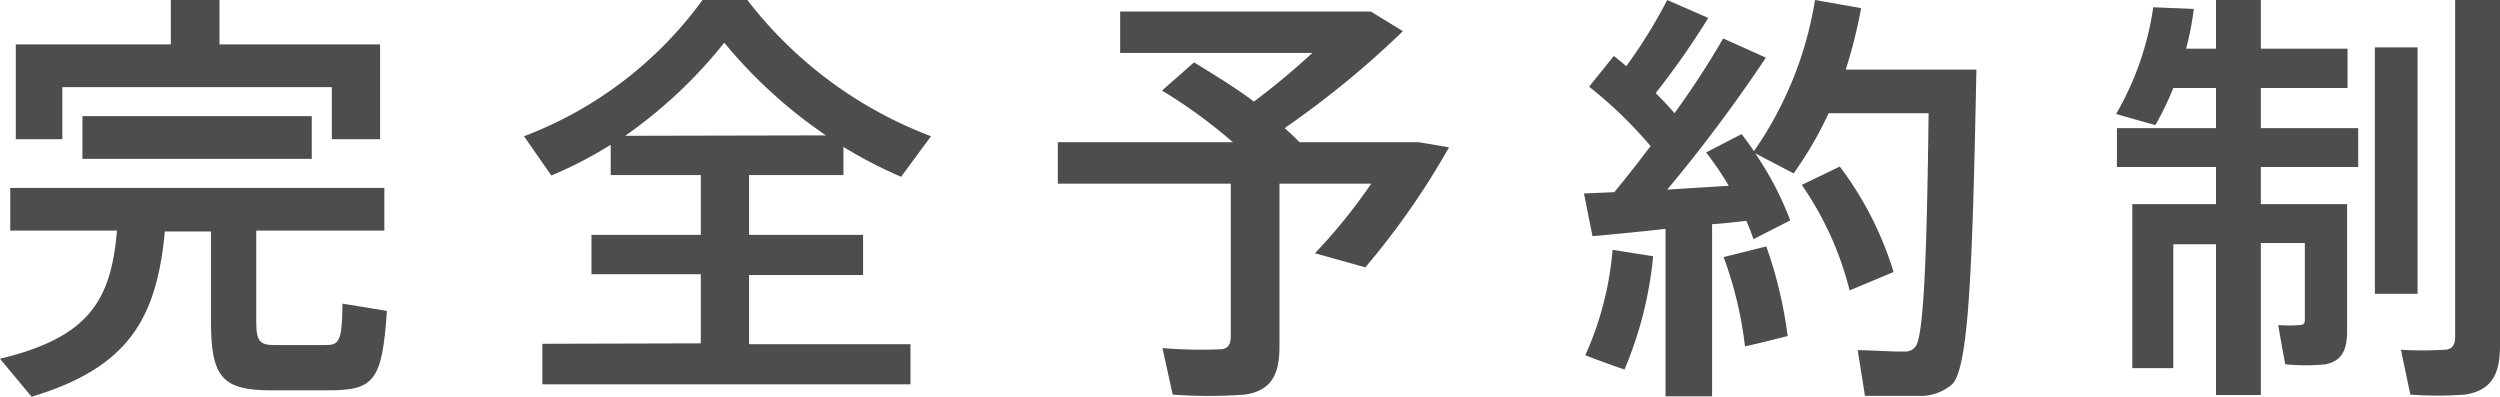
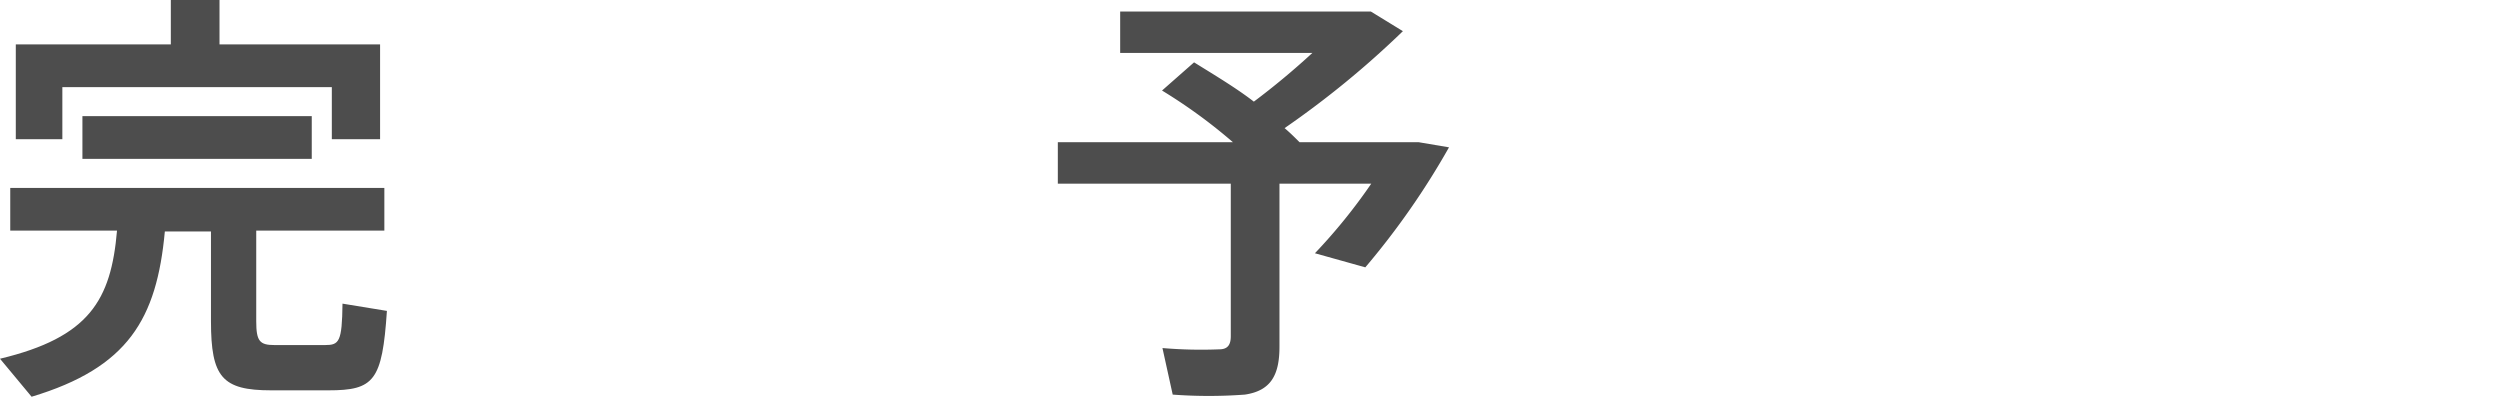
<svg xmlns="http://www.w3.org/2000/svg" viewBox="0 0 117.08 18.58">
  <defs>
    <style>.cls-1{fill:#4d4d4d;}</style>
  </defs>
  <g id="レイヤー_2" data-name="レイヤー 2">
    <g id="contents">
      <path class="cls-1" d="M1.48,18.58,0,16.8c4.18-1,5.2-2.74,5.48-6h-5v-2H18v2h-6v4.24c0,.94.16,1.12.86,1.12s1.7,0,2.36,0,.8-.14.82-1.94l2.08.34c-.22,3.28-.6,3.72-2.74,3.72H12.7c-2.3,0-2.82-.62-2.82-3.24V10.84H7.72C7.34,14.94,6,17.22,1.48,18.58ZM15.54,6.52V4.08H2.92V6.52H.74V2.08H8V0h2.28V2.08H17.8V6.52ZM3.86,7.44v-2H14.6v2Z" />
-       <path class="cls-1" d="M32.82,16.08V12.84H27.7V11h5.12V8.2H28.6V6.78a19.29,19.29,0,0,1-2.78,1.44L24.54,6.38A18.38,18.38,0,0,0,32.9,0H35a19.61,19.61,0,0,0,8.6,6.38L42.2,8.28a21.63,21.63,0,0,1-2.7-1.4V8.2H35.08V11h5.34v1.88H35.08v3.24h7.56V18H25.4v-1.9Zm5.86-9.74A22.71,22.71,0,0,1,33.92,2a22.29,22.29,0,0,1-4.64,4.36Z" />
      <path class="cls-1" d="M59.92,16.24c0,1.32-.4,2.06-1.62,2.24a22.82,22.82,0,0,1-3.38,0l-.48-2.18a21.35,21.35,0,0,0,2.66.06c.42,0,.54-.24.54-.62V8.6h-8.1V6.66h8.2a24.63,24.63,0,0,0-3.32-2.42l1.5-1.32c1,.62,2,1.22,2.8,1.84a35.22,35.22,0,0,0,2.74-2.28h-9V.54H64.2l1.5.92A43.4,43.4,0,0,1,60.16,6c.26.22.48.44.7.66l-.06,0h5.64l1.42.24a36,36,0,0,1-3.92,5.62l-2.36-.66A26.11,26.11,0,0,0,64.22,8.6h-4.3Z" />
-       <path class="cls-1" d="M80.18,18.56H78V10.72c-1.28.14-2.5.26-3.42.34l-.4-2L75.6,9c.58-.7,1.14-1.42,1.7-2.16a20.15,20.15,0,0,0-2.88-2.78l1.16-1.44c.2.16.4.32.58.48A23.67,23.67,0,0,0,78.08,0L80,.84a37.34,37.34,0,0,1-2.46,3.52c.32.32.62.64.88.94a40.2,40.2,0,0,0,2.28-3.5l2,.9a72.38,72.38,0,0,1-4.62,6.18l2.88-.18a14.24,14.24,0,0,0-1.06-1.56l1.66-.86c.2.26.4.52.58.8A17.09,17.09,0,0,0,85,0l2.16.38a23.32,23.32,0,0,1-.72,2.88h6.12C92.38,12,92.24,17.2,91.42,18a2.29,2.29,0,0,1-1.62.54c-.58,0-1.74,0-2.46,0L87,16.4c.64,0,1.7.08,2.18.06a.58.58,0,0,0,.52-.22c.38-.42.54-4.06.62-10.94H85.64A17.7,17.7,0,0,1,84,8.12L82.2,7.18a14.92,14.92,0,0,1,1.64,3.14l-1.72.88c-.1-.28-.2-.56-.34-.86-.48.06-1,.12-1.6.16ZM77.42,12a17.9,17.9,0,0,1-1.34,5.3s-.08,0-1.84-.66a14.94,14.94,0,0,0,1.28-4.94Zm5.3-.46a20.36,20.36,0,0,1,1,4.2c-.74.18-1.34.34-2,.48a17.89,17.89,0,0,0-1-4.18Zm3.44-3.74a15.83,15.83,0,0,1,2.52,4.94l-2.06.86a15,15,0,0,0-2.24-4.94Z" />
-       <path class="cls-1" d="M108.84,9.56h1.08V15.5c0,.88-.24,1.4-1,1.56a9.57,9.57,0,0,1-1.9,0c-.32-1.76-.32-1.8-.32-1.84a5.37,5.37,0,0,0,1,0c.18,0,.24-.08.24-.24v-3.6h-2.06v7.12h-2.1V11.44h-2v5.8H99.86V9.56h3.92V7.82H99.14V6h4.64V4.12h-2a14.11,14.11,0,0,1-.84,1.74L99.1,5.34a13.85,13.85,0,0,0,1.74-5l1.9.08a13.9,13.9,0,0,1-.36,1.86h1.4V0h2.1V2.28h4.06V4.12h-4.06V6h4.56V7.82h-4.56V9.56h3Zm4.38-7.34V13.76h-2V2.22ZM117.08,0V16.18c0,1.34-.38,2.1-1.64,2.3a17.29,17.29,0,0,1-2.56,0l-.44-2.1a16.47,16.47,0,0,0,2,0c.44,0,.54-.26.54-.64V0Z" />
    </g>
  </g>
</svg>